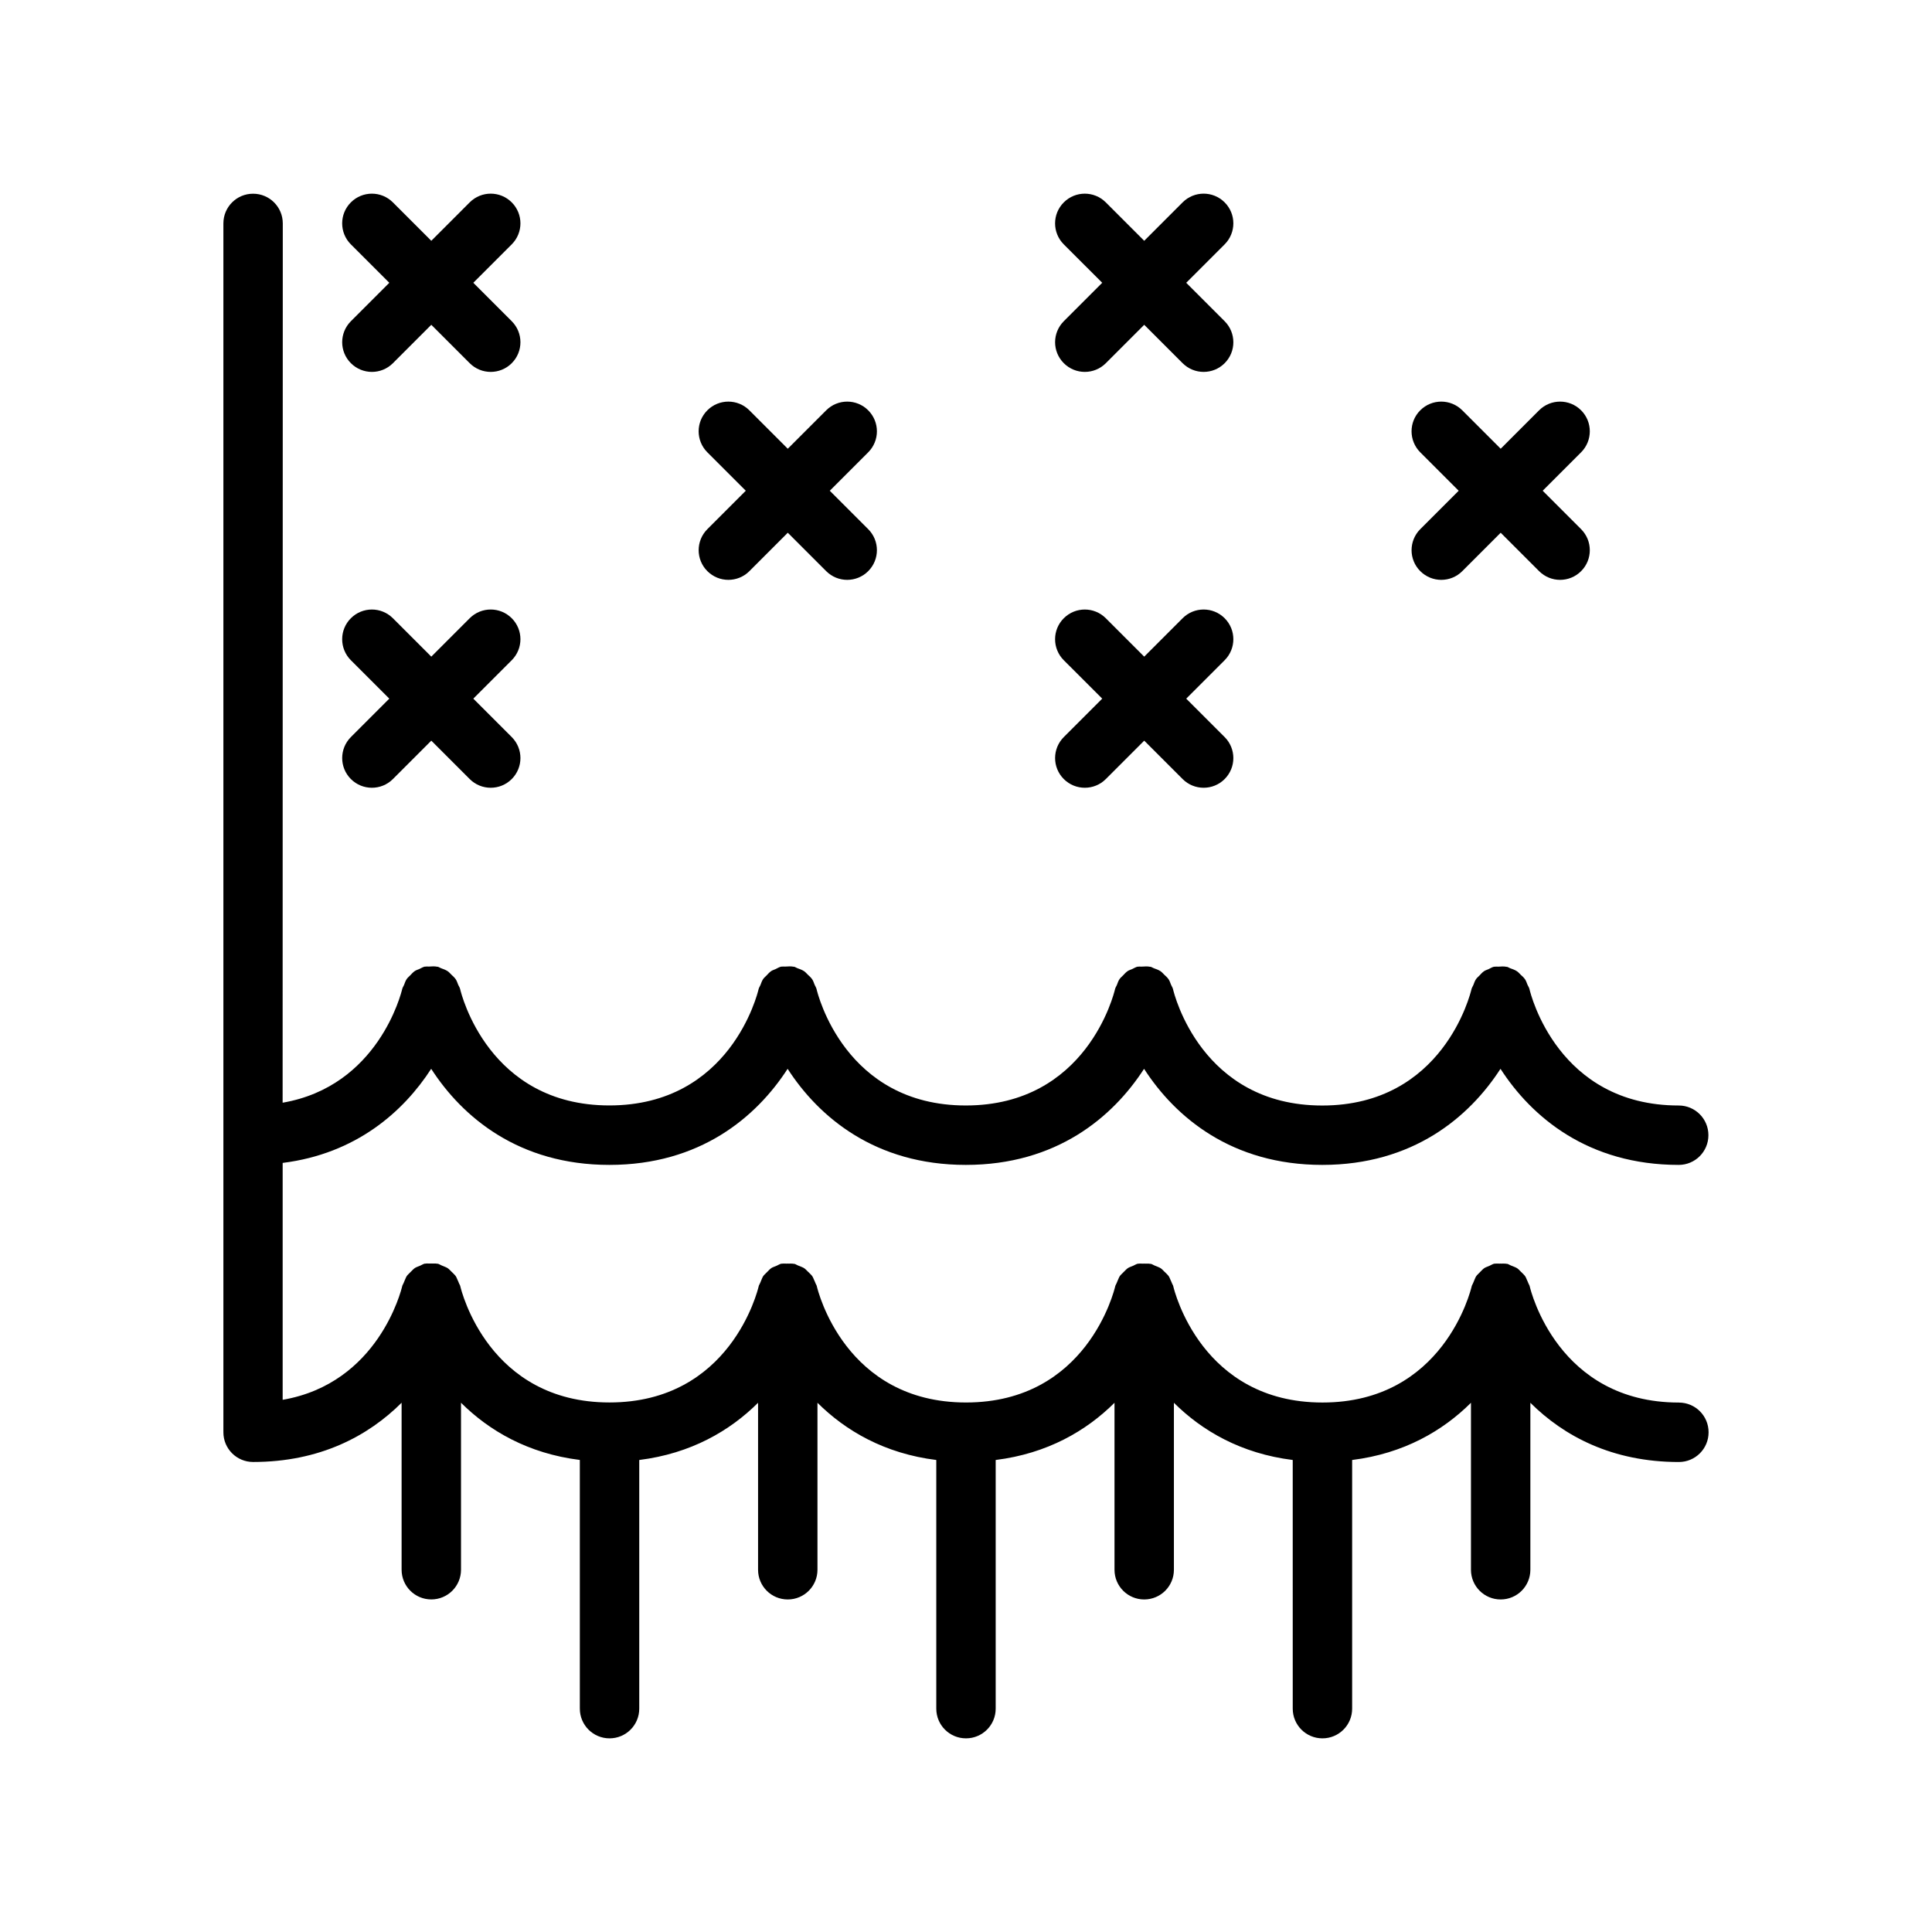
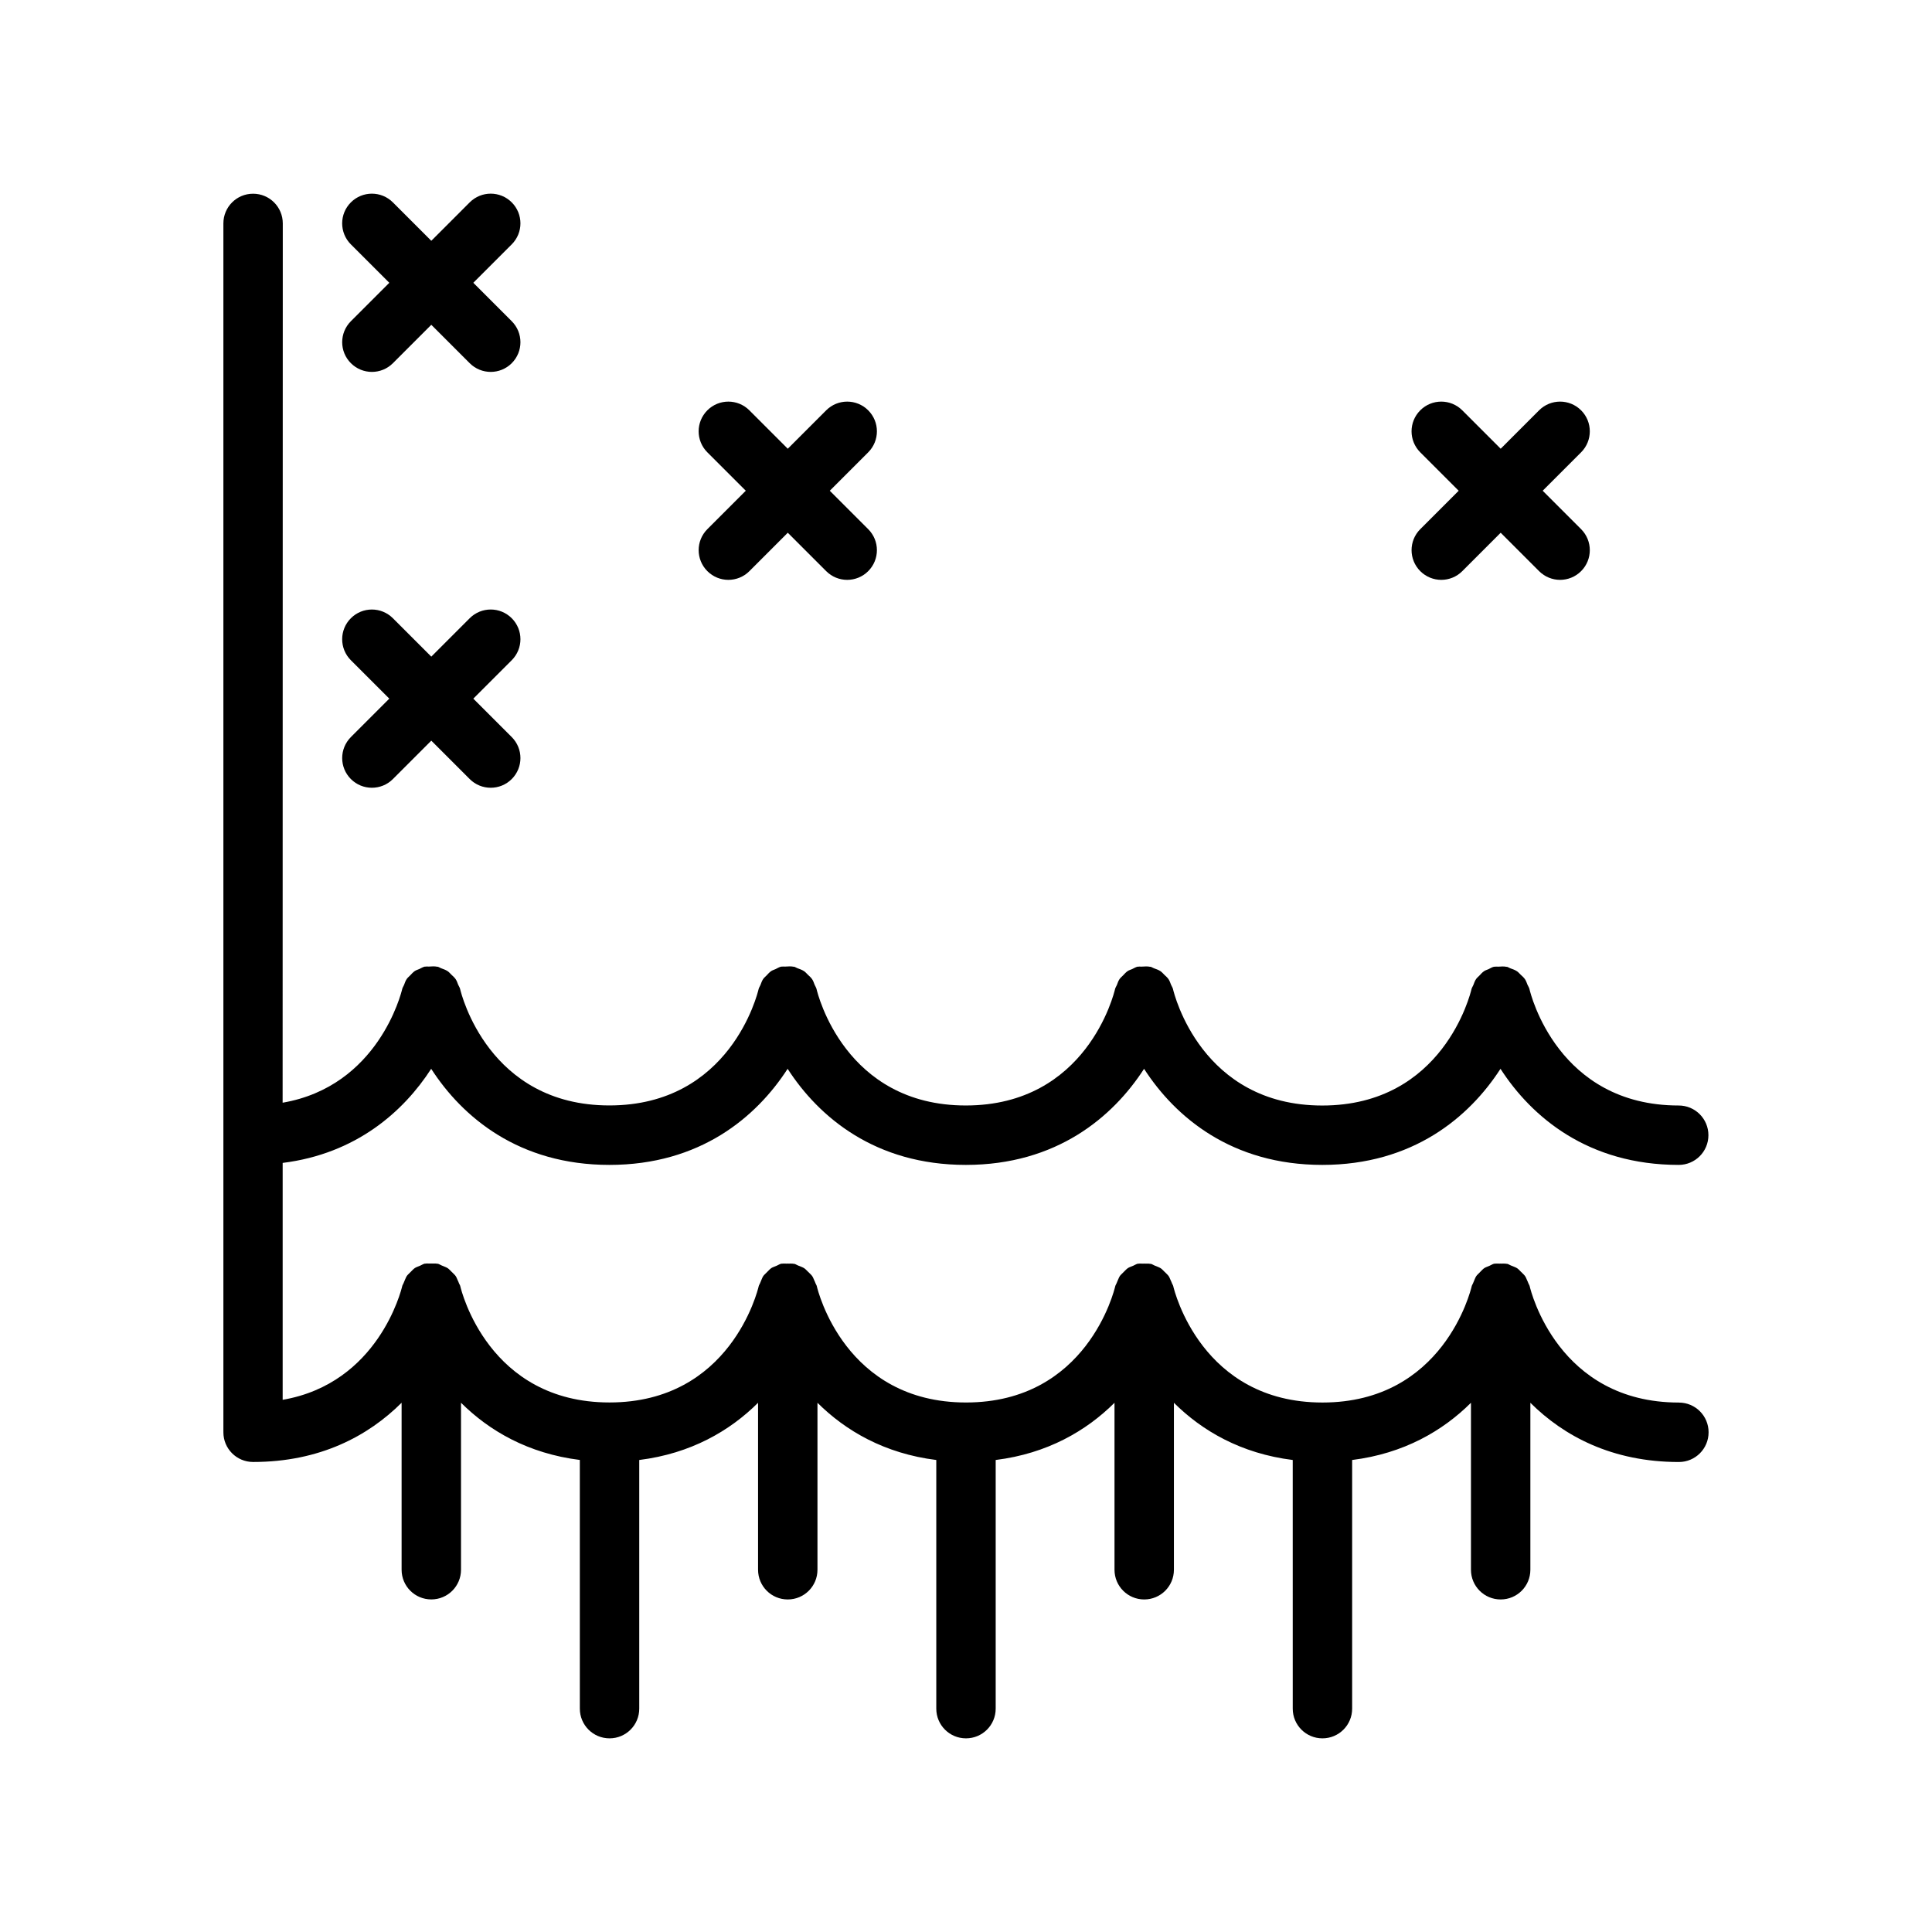
<svg xmlns="http://www.w3.org/2000/svg" fill="#000000" width="800px" height="800px" version="1.1" viewBox="144 144 512 512">
  <g>
    <path d="m588.93 515.69c-32.023 0-39.258-29.582-39.551-30.844-0.062-0.285-0.25-0.488-0.34-0.754-0.102-0.277-0.203-0.535-0.34-0.797-0.164-0.355-0.277-0.73-0.496-1.055-0.234-0.348-0.535-0.605-0.82-0.906-0.109-0.117-0.227-0.219-0.348-0.332-0.316-0.309-0.582-0.637-0.953-0.891-0.379-0.25-0.805-0.387-1.211-0.566-0.094-0.039-0.188-0.07-0.285-0.109-0.062-0.023-0.125-0.055-0.195-0.078-0.34-0.125-0.605-0.348-0.969-0.434-0.055-0.008-0.102 0.008-0.148 0-0.48-0.102-0.984-0.039-1.48-0.055-0.039 0-0.07-0.023-0.102-0.023-0.039 0-0.078 0.023-0.117 0.023h-0.277c-0.371 0.016-0.738-0.055-1.094 0.016-0.07 0.016-0.141-0.016-0.211 0-0.457 0.102-0.812 0.371-1.227 0.543-0.086 0.031-0.164 0.07-0.25 0.109-0.387 0.172-0.789 0.285-1.141 0.512-0.41 0.27-0.707 0.629-1.055 0.969-0.109 0.102-0.211 0.203-0.316 0.324-0.262 0.285-0.559 0.52-0.781 0.844-0.234 0.348-0.355 0.73-0.527 1.109-0.125 0.262-0.234 0.52-0.332 0.797-0.094 0.27-0.277 0.473-0.34 0.746-0.293 1.258-7.527 30.844-39.551 30.844s-39.258-29.582-39.551-30.844c-0.062-0.285-0.25-0.488-0.34-0.754-0.102-0.277-0.203-0.535-0.34-0.797-0.172-0.355-0.285-0.73-0.504-1.062-0.227-0.34-0.535-0.598-0.812-0.891-0.109-0.117-0.227-0.219-0.348-0.332-0.324-0.309-0.59-0.645-0.961-0.891-0.371-0.242-0.789-0.379-1.195-0.559-0.102-0.047-0.195-0.078-0.301-0.117-0.047-0.016-0.094-0.039-0.141-0.055-0.348-0.133-0.629-0.371-1.008-0.449-0.055-0.016-0.102 0.008-0.156 0-0.48-0.102-0.977-0.039-1.473-0.055-0.039 0-0.07-0.023-0.102-0.023-0.039 0-0.078 0.023-0.117 0.023h-0.277c-0.371 0.016-0.738-0.055-1.102 0.016-0.07 0.016-0.141-0.016-0.211 0-0.457 0.102-0.812 0.371-1.227 0.543-0.086 0.031-0.164 0.07-0.25 0.102-0.387 0.172-0.797 0.285-1.148 0.52-0.402 0.27-0.699 0.629-1.047 0.961-0.109 0.102-0.211 0.203-0.316 0.316-0.27 0.285-0.566 0.52-0.789 0.852-0.227 0.34-0.348 0.73-0.527 1.102-0.125 0.262-0.234 0.52-0.332 0.797-0.094 0.27-0.277 0.473-0.34 0.746-0.293 1.258-7.527 30.844-39.551 30.844-32.023 0-39.258-29.582-39.551-30.844-0.062-0.285-0.25-0.488-0.34-0.754-0.102-0.277-0.203-0.535-0.34-0.797-0.164-0.355-0.285-0.73-0.504-1.055-0.227-0.348-0.535-0.598-0.82-0.898-0.109-0.117-0.227-0.219-0.348-0.332-0.324-0.309-0.59-0.637-0.961-0.891-0.371-0.25-0.797-0.379-1.203-0.566-0.094-0.039-0.188-0.07-0.293-0.109-0.055-0.023-0.109-0.047-0.164-0.062-0.34-0.125-0.621-0.363-0.984-0.441-0.055-0.016-0.102 0.008-0.156 0-0.48-0.102-0.977-0.039-1.48-0.055-0.039 0-0.07-0.023-0.102-0.023-0.039 0-0.078 0.023-0.117 0.023h-0.277c-0.371 0.016-0.738-0.055-1.094 0.016-0.07 0.016-0.141-0.016-0.219 0-0.457 0.102-0.812 0.371-1.227 0.543-0.086 0.039-0.172 0.07-0.262 0.109-0.379 0.172-0.789 0.277-1.133 0.504-0.41 0.27-0.707 0.629-1.055 0.969-0.109 0.102-0.211 0.211-0.324 0.324-0.262 0.285-0.559 0.512-0.781 0.836-0.234 0.348-0.355 0.73-0.527 1.109-0.125 0.262-0.234 0.52-0.332 0.797-0.094 0.262-0.277 0.473-0.34 0.746-0.293 1.258-7.527 30.844-39.551 30.844-32.023 0-39.258-29.582-39.551-30.844-0.062-0.285-0.25-0.488-0.34-0.754-0.102-0.277-0.203-0.535-0.34-0.797-0.172-0.363-0.285-0.73-0.504-1.062-0.227-0.34-0.535-0.59-0.812-0.891-0.109-0.117-0.227-0.227-0.355-0.34-0.324-0.309-0.598-0.645-0.969-0.898-0.371-0.242-0.781-0.371-1.18-0.551-0.102-0.047-0.203-0.078-0.316-0.125-0.039-0.016-0.078-0.031-0.109-0.047-0.355-0.133-0.645-0.371-1.023-0.457-0.055-0.016-0.109 0.008-0.164 0-0.48-0.102-0.977-0.039-1.473-0.047-0.039 0-0.07-0.023-0.102-0.023-0.039 0-0.078 0.023-0.117 0.023h-0.277c-0.371 0.016-0.738-0.055-1.102 0.016-0.07 0.016-0.141-0.016-0.211 0-0.457 0.102-0.812 0.371-1.227 0.543-0.086 0.031-0.164 0.07-0.25 0.102-0.387 0.172-0.797 0.285-1.148 0.52-0.402 0.27-0.699 0.629-1.047 0.961-0.109 0.102-0.211 0.203-0.316 0.316-0.27 0.285-0.566 0.52-0.789 0.852-0.227 0.34-0.348 0.73-0.527 1.102-0.125 0.262-0.234 0.52-0.332 0.797-0.094 0.27-0.277 0.473-0.34 0.746-0.277 1.188-6.375 25.797-31.691 30.156v-62.781c19.438-2.426 32.023-13.578 39.359-24.938 8.289 12.832 23.238 25.465 47.23 25.465 23.992 0 38.941-12.633 47.23-25.465 8.289 12.832 23.238 25.465 47.23 25.465 23.992 0 38.941-12.633 47.23-25.465 8.289 12.832 23.238 25.465 47.23 25.465 23.992 0 38.941-12.633 47.23-25.465 8.289 12.832 23.238 25.465 47.23 25.465 4.352 0 7.871-3.519 7.871-7.871 0-4.352-3.519-7.871-7.871-7.871-32.023 0-39.258-29.582-39.551-30.844-0.094-0.434-0.355-0.754-0.52-1.148-0.203-0.496-0.355-1.008-0.652-1.449-0.324-0.488-0.762-0.852-1.18-1.242-0.309-0.293-0.566-0.621-0.922-0.867-0.566-0.387-1.211-0.605-1.867-0.836-0.285-0.102-0.504-0.293-0.805-0.363-0.039-0.008-0.078 0.008-0.125 0-0.699-0.148-1.434-0.094-2.172-0.047-0.309 0.023-0.621-0.039-0.922 0.016-0.078 0.016-0.148-0.016-0.227 0-0.543 0.117-0.977 0.434-1.465 0.652-0.387 0.172-0.805 0.285-1.148 0.512-0.488 0.324-0.859 0.754-1.258 1.18-0.309 0.316-0.645 0.582-0.898 0.945-0.332 0.488-0.504 1.039-0.723 1.59-0.141 0.363-0.387 0.668-0.48 1.062-0.293 1.258-7.527 30.844-39.551 30.844-32.023 0-39.258-29.582-39.551-30.844-0.094-0.426-0.355-0.746-0.512-1.141-0.203-0.504-0.363-1.016-0.66-1.473-0.316-0.473-0.738-0.82-1.148-1.211-0.324-0.309-0.59-0.652-0.961-0.906-0.551-0.379-1.18-0.582-1.812-0.812-0.301-0.102-0.535-0.309-0.852-0.379-0.047-0.008-0.086 0.008-0.133 0-0.699-0.148-1.434-0.094-2.172-0.047-0.309 0.023-0.621-0.039-0.922 0.016-0.078 0.016-0.141-0.016-0.219 0-0.535 0.117-0.961 0.426-1.441 0.637-0.402 0.18-0.82 0.285-1.18 0.527-0.48 0.324-0.844 0.746-1.234 1.156-0.316 0.324-0.66 0.59-0.922 0.969-0.332 0.48-0.504 1.039-0.715 1.582-0.148 0.371-0.395 0.668-0.48 1.07-0.293 1.258-7.527 30.844-39.551 30.844-32.023 0-39.258-29.582-39.551-30.844-0.094-0.426-0.355-0.754-0.512-1.148-0.203-0.504-0.355-1.016-0.652-1.457-0.324-0.48-0.746-0.836-1.164-1.227-0.316-0.301-0.574-0.637-0.945-0.891-0.559-0.379-1.195-0.598-1.836-0.828-0.293-0.102-0.52-0.301-0.828-0.371-0.047-0.008-0.086 0.008-0.125 0-0.699-0.148-1.434-0.094-2.172-0.047-0.309 0.023-0.621-0.039-0.922 0.016-0.078 0.016-0.148-0.016-0.227 0-0.551 0.125-0.992 0.434-1.488 0.66-0.379 0.172-0.781 0.277-1.125 0.504-0.496 0.332-0.875 0.77-1.273 1.195-0.301 0.316-0.637 0.566-0.883 0.93-0.332 0.488-0.512 1.047-0.723 1.598-0.141 0.363-0.387 0.66-0.48 1.055-0.293 1.258-7.527 30.844-39.551 30.844-32.023 0-39.258-29.582-39.551-30.844-0.094-0.426-0.355-0.746-0.512-1.133-0.203-0.504-0.363-1.023-0.668-1.48-0.316-0.465-0.73-0.812-1.125-1.188-0.332-0.316-0.598-0.66-0.984-0.922-0.543-0.371-1.164-0.574-1.785-0.805-0.309-0.109-0.543-0.316-0.867-0.387-0.047-0.008-0.086 0.008-0.133 0-0.699-0.148-1.434-0.094-2.164-0.047-0.309 0.023-0.621-0.039-0.922 0.016-0.07 0.016-0.148-0.016-0.219 0-0.535 0.117-0.961 0.426-1.441 0.637-0.402 0.18-0.82 0.285-1.18 0.527-0.48 0.324-0.844 0.746-1.234 1.156-0.316 0.324-0.66 0.59-0.922 0.969-0.332 0.48-0.504 1.039-0.715 1.582-0.148 0.371-0.395 0.668-0.48 1.07-0.277 1.156-6.375 25.766-31.691 30.125l0.043-233.02c0-4.352-3.519-7.871-7.871-7.871-4.356-0.004-7.871 3.516-7.871 7.871v320.21c0 0.023 0.016 0.047 0.016 0.078 0 0.023-0.016 0.047-0.016 0.07 0 4.352 3.519 7.871 7.871 7.871 17.734 0 30.535-6.91 39.359-15.695v44.25c0 4.352 3.519 7.871 7.871 7.871 4.352 0 7.871-3.519 7.871-7.871v-44.25c7.453 7.414 17.781 13.453 31.488 15.16l0.004 65.906c0 4.352 3.519 7.871 7.871 7.871 4.352 0 7.871-3.519 7.871-7.871v-65.898c13.707-1.707 24.035-7.746 31.488-15.16v44.25c0 4.352 3.519 7.871 7.871 7.871s7.871-3.519 7.871-7.871v-44.25c7.453 7.414 17.781 13.453 31.488 15.16v65.898c0 4.352 3.519 7.871 7.871 7.871 4.352 0 7.871-3.519 7.871-7.871v-65.898c13.707-1.707 24.035-7.746 31.488-15.16v44.25c0 4.352 3.519 7.871 7.871 7.871 4.352 0 7.871-3.519 7.871-7.871v-44.25c7.453 7.414 17.781 13.453 31.488 15.16l0.004 65.898c0 4.352 3.519 7.871 7.871 7.871 4.352 0 7.871-3.519 7.871-7.871v-65.898c13.707-1.707 24.035-7.746 31.488-15.16v44.25c0 4.352 3.519 7.871 7.871 7.871 4.352 0 7.871-3.519 7.871-7.871v-44.25c8.824 8.785 21.625 15.695 39.359 15.695 4.352 0 7.871-3.519 7.871-7.871 0.008-4.356-3.512-7.879-7.867-7.879z" />
    <path d="m236.99 240.25c1.535 1.535 3.551 2.309 5.566 2.309s4.031-0.77 5.566-2.305l10.176-10.18 10.18 10.18c1.535 1.531 3.551 2.305 5.566 2.305s4.031-0.77 5.566-2.305c3.078-3.078 3.078-8.055 0-11.133l-10.18-10.18 10.18-10.18c3.078-3.078 3.078-8.055 0-11.133s-8.055-3.078-11.133 0l-10.18 10.184-10.18-10.18c-3.078-3.078-8.055-3.078-11.133 0-3.078 3.078-3.078 8.055 0 11.133l10.184 10.176-10.18 10.18c-3.078 3.078-3.078 8.051 0 11.129z" />
-     <path d="m425.92 240.25c1.535 1.535 3.551 2.309 5.566 2.309s4.031-0.77 5.566-2.305l10.176-10.18 10.18 10.18c1.535 1.531 3.551 2.305 5.566 2.305 2.016 0 4.031-0.77 5.566-2.305 3.078-3.078 3.078-8.055 0-11.133l-10.18-10.18 10.18-10.18c3.078-3.078 3.078-8.055 0-11.133s-8.055-3.078-11.133 0l-10.18 10.184-10.18-10.18c-3.078-3.078-8.055-3.078-11.133 0-3.078 3.078-3.078 8.055 0 11.133l10.184 10.176-10.18 10.18c-3.078 3.078-3.078 8.051 0 11.129z" />
    <path d="m331.46 295.36c1.535 1.535 3.551 2.309 5.566 2.309 2.016 0 4.031-0.77 5.566-2.305l10.176-10.184 10.18 10.18c1.535 1.535 3.551 2.309 5.566 2.309s4.031-0.77 5.566-2.305c3.078-3.078 3.078-8.055 0-11.133l-10.18-10.18 10.18-10.18c3.078-3.078 3.078-8.055 0-11.133s-8.055-3.078-11.133 0l-10.18 10.18-10.18-10.18c-3.078-3.078-8.055-3.078-11.133 0s-3.078 8.055 0 11.133l10.184 10.18-10.18 10.18c-3.078 3.074-3.078 8.051 0 11.129z" />
    <path d="m520.39 295.36c1.535 1.535 3.551 2.309 5.562 2.309 2.016 0 4.031-0.77 5.566-2.305l10.18-10.184 10.18 10.18c1.535 1.535 3.547 2.309 5.562 2.309s4.031-0.77 5.566-2.305c3.078-3.078 3.078-8.055 0-11.133l-10.18-10.18 10.18-10.18c3.078-3.078 3.078-8.055 0-11.133s-8.055-3.078-11.133 0l-10.176 10.18-10.18-10.18c-3.078-3.078-8.055-3.078-11.133 0-3.078 3.078-3.078 8.055 0 11.133l10.18 10.18-10.18 10.18c-3.074 3.074-3.074 8.051 0.004 11.129z" />
    <path d="m236.99 350.46c1.535 1.535 3.551 2.305 5.566 2.305s4.031-0.77 5.566-2.305l10.176-10.18 10.18 10.18c1.535 1.535 3.551 2.305 5.566 2.305s4.031-0.77 5.566-2.305c3.078-3.078 3.078-8.055 0-11.133l-10.18-10.18 10.18-10.18c3.078-3.078 3.078-8.055 0-11.133-3.078-3.078-8.055-3.078-11.133 0l-10.18 10.184-10.18-10.18c-3.078-3.078-8.055-3.078-11.133 0s-3.078 8.055 0 11.133l10.184 10.176-10.18 10.18c-3.078 3.078-3.078 8.055 0 11.133z" />
-     <path d="m425.92 350.46c1.535 1.535 3.551 2.305 5.566 2.305s4.031-0.77 5.566-2.305l10.176-10.18 10.18 10.18c1.535 1.535 3.551 2.305 5.566 2.305 2.016 0 4.031-0.77 5.566-2.305 3.078-3.078 3.078-8.055 0-11.133l-10.18-10.18 10.18-10.18c3.078-3.078 3.078-8.055 0-11.133-3.078-3.078-8.055-3.078-11.133 0l-10.18 10.184-10.18-10.18c-3.078-3.078-8.055-3.078-11.133 0s-3.078 8.055 0 11.133l10.184 10.176-10.18 10.18c-3.078 3.078-3.078 8.055 0 11.133z" />
  </g>
</svg>